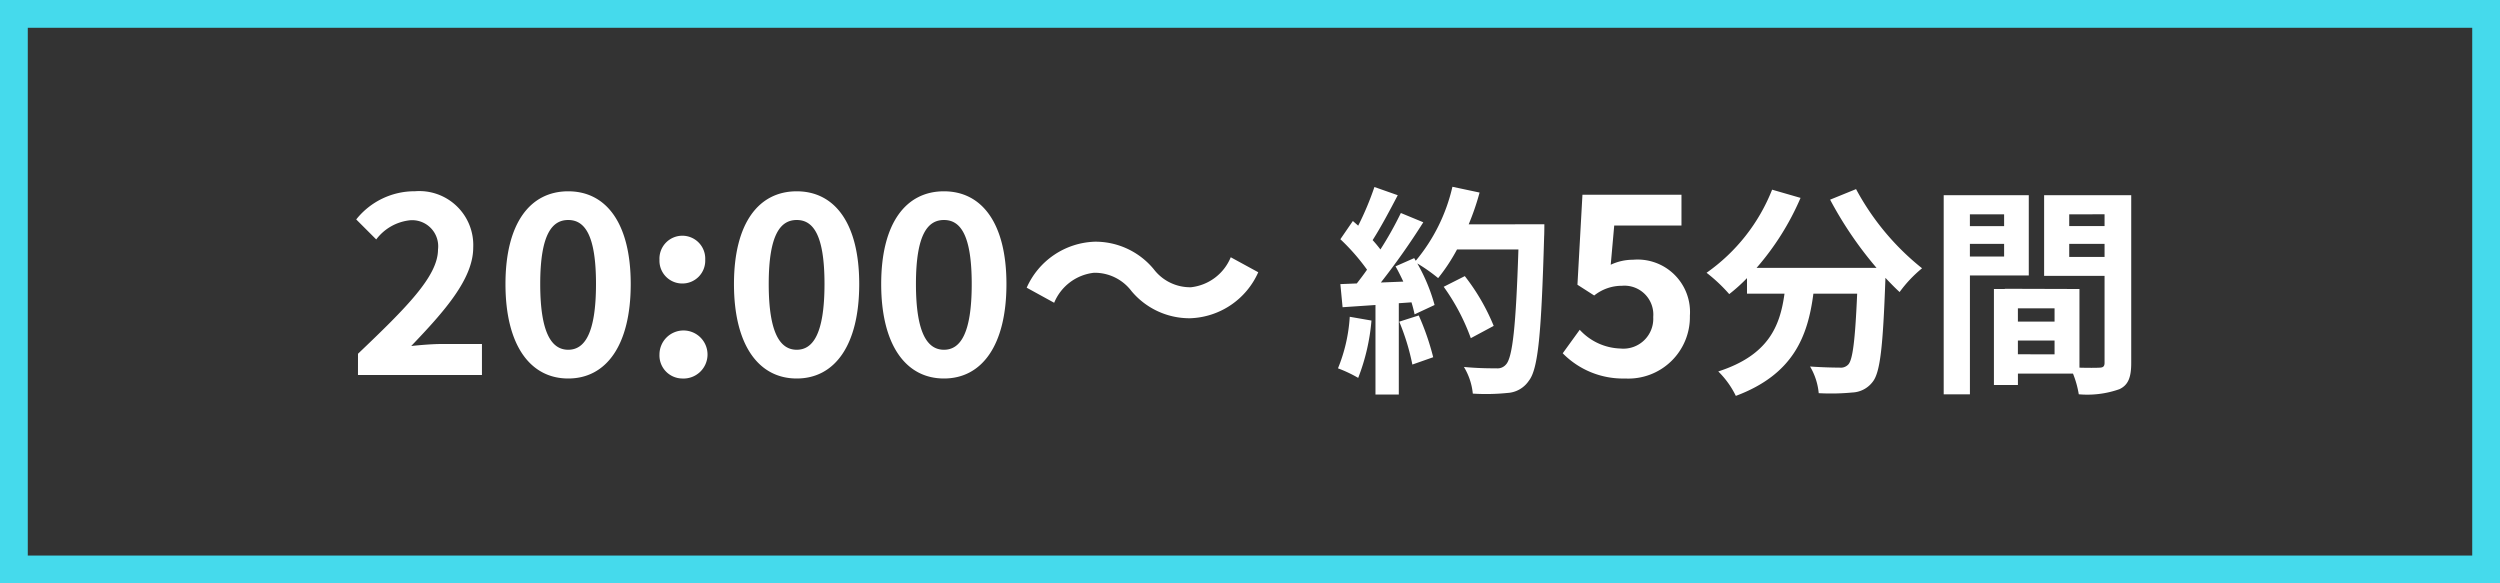
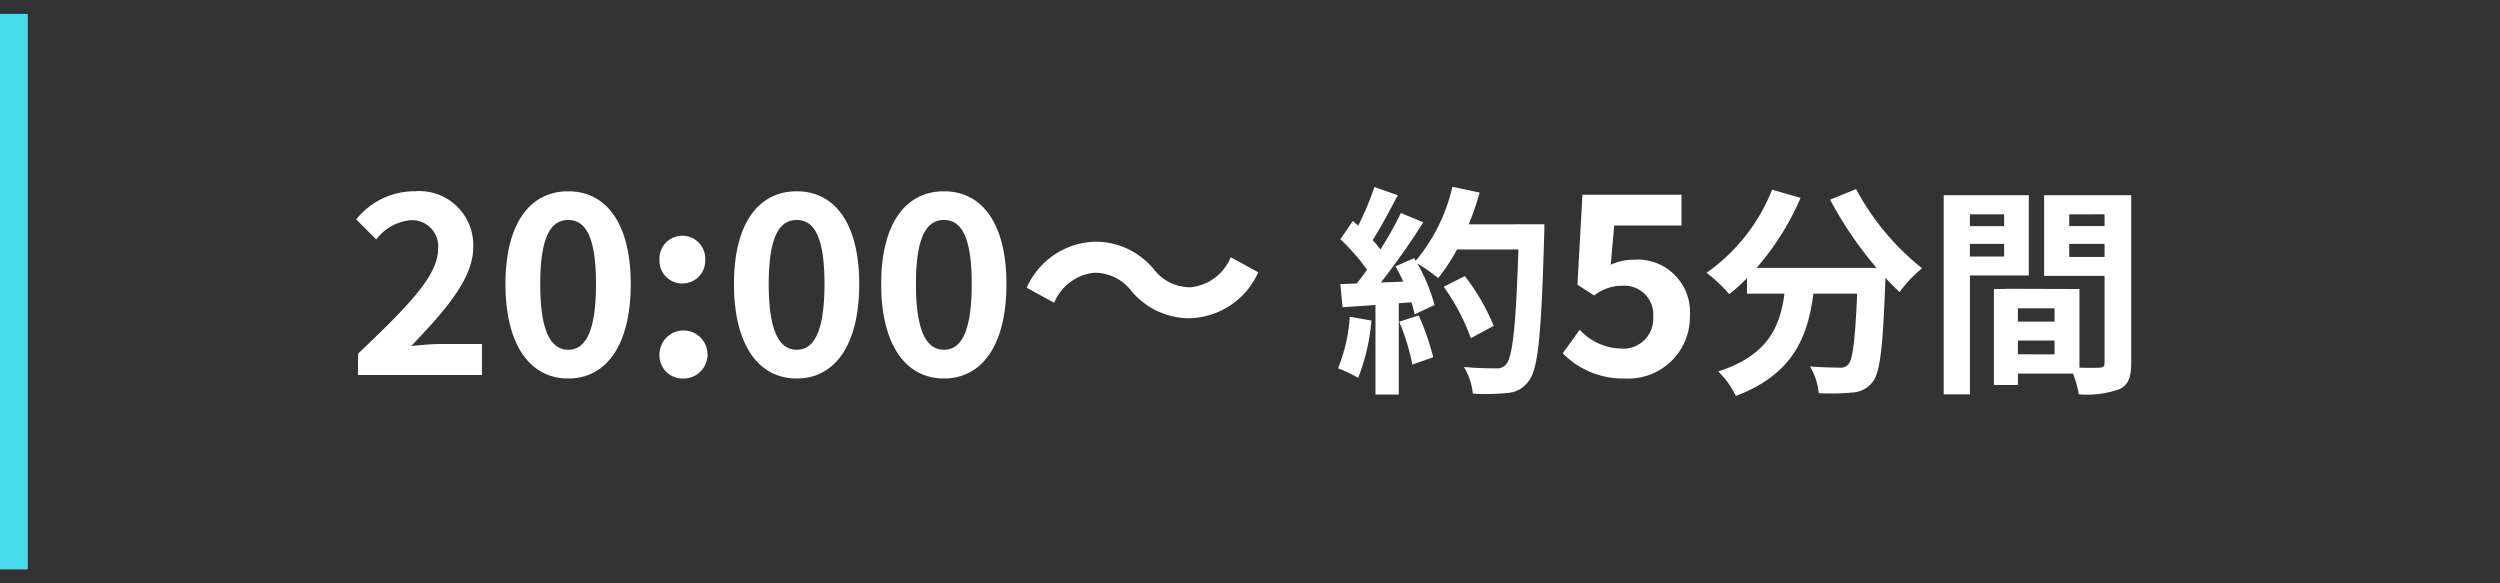
<svg xmlns="http://www.w3.org/2000/svg" width="180" height="42">
  <rect width="100%" height="100%" fill="#333333" stroke="none" />
  <g data-name="グループ 814">
    <g data-name="長方形 427" fill="none" stroke="#45daec" stroke-width="2">
-       <path d="M0 0h180v42H0z" stroke="none" />
-       <path d="M1 1h178v40H1z" />
+       <path d="M1 1v40H1z" />
    </g>
  </g>
  <g data-name="グループ 816">
    <g data-name="グループ 815" fill="#fff">
      <path data-name="パス 27560" d="M97.182 22.808a11.633 11.633 0 01-.848 3.712 9.4 9.4 0 011.456.688 14.793 14.793 0 00.956-4.128zm3.564.352a16.284 16.284 0 01.944 3.088l1.5-.528a18.246 18.246 0 00-1.04-3.008zm5-7.008a18.349 18.349 0 00.784-2.288l-1.956-.416a12.739 12.739 0 01-2.64 5.328l-.112-.192-1.344.592c.192.336.384.72.56 1.1l-1.616.064a51.509 51.509 0 003.056-4.336l-1.616-.668a25.018 25.018 0 01-1.472 2.624 9.57 9.57 0 00-.56-.672c.576-.9 1.232-2.128 1.808-3.232l-1.68-.592a21.15 21.15 0 01-1.168 2.784l-.384-.336-.9 1.312a15.073 15.073 0 011.92 2.192c-.24.352-.5.688-.736.992l-1.184.048.16 1.664 2.368-.16v6.448h1.68v-6.576l.912-.064a8.707 8.707 0 01.224.864l1.44-.672a12.743 12.743 0 00-1.244-2.992 12.226 12.226 0 011.5 1.056 13.182 13.182 0 001.36-2.064h4.42c-.176 5.456-.416 7.792-.9 8.288a.79.79 0 01-.672.272c-.432 0-1.344 0-2.352-.1a4.548 4.548 0 01.64 1.92 15.273 15.273 0 002.5-.048 1.983 1.983 0 001.536-.88c.672-.848.9-3.376 1.1-10.384.016-.24.016-.88.016-.88zm1.8 7.312a15.049 15.049 0 00-2.08-3.584l-1.52.768a15.115 15.115 0 011.952 3.7zm9.464 3.788a4.431 4.431 0 004.662-4.518 3.775 3.775 0 00-4.1-4.032 3.727 3.727 0 00-1.6.36l.252-2.826h4.842v-2.214h-7.13l-.36 6.48 1.206.774a3.187 3.187 0 012-.7 2.08 2.08 0 012.25 2.25 2.151 2.151 0 01-2.358 2.268 4.14 4.14 0 01-2.934-1.35l-1.224 1.692a6.071 6.071 0 004.498 1.816zm14.758-12.876a27.171 27.171 0 003.344 4.912h-8.64a19.19 19.19 0 003.168-5.04l-2.048-.592a13.266 13.266 0 01-4.72 5.984 11.442 11.442 0 011.632 1.536 12.056 12.056 0 001.28-1.152v1.12h2.7c-.32 2.336-1.152 4.432-4.768 5.6a6.375 6.375 0 011.264 1.76c4.144-1.552 5.184-4.288 5.584-7.36h3.152c-.144 3.344-.32 4.768-.64 5.1a.742.742 0 01-.64.224c-.4 0-1.232-.016-2.112-.08a4.6 4.6 0 01.624 1.92 16.007 16.007 0 002.416-.048 1.931 1.931 0 001.456-.752c.56-.672.752-2.56.928-7.392v-.112c.352.368.688.72 1.024 1.024a9.114 9.114 0 011.616-1.712 18.423 18.423 0 01-4.752-5.7zm12.528 1.056v.848h-2.464v-.848zm-2.464 3.04v-.912h2.464v.912zm4.24 1.36v-5.776h-6.126v14.336h1.888v-8.56zm2.912-1.332v-.94h2.544v.94zm2.544-3.072v.848h-2.544v-.844zm-6.24 10.08v-.988h2.64v.992zm2.64-2.352h-2.64V22.2h2.64zm5.52-9.1h-6.272v5.808h4.352v6.256c0 .256-.1.352-.384.352-.208.016-.8.016-1.424 0v-5.664l-5.374-.016v.016h-.784v6.912h1.728v-.82h3.966a7.045 7.045 0 01.416 1.488 6.913 6.913 0 002.928-.368c.64-.3.848-.864.848-1.888z" />
      <path data-name="パス 27559" d="M25.774 27H34.7v-2.232h-2.914c-.63 0-1.512.072-2.178.144 2.376-2.484 4.464-4.824 4.464-7.092a3.885 3.885 0 00-4.194-4.05 5.364 5.364 0 00-4.23 2.03l1.44 1.44a3.508 3.508 0 012.448-1.382 1.877 1.877 0 012 2.106c0 1.926-2.286 4.194-5.76 7.506zm15.138.252c2.736 0 4.5-2.394 4.5-6.8 0-4.374-1.764-6.678-4.5-6.678s-4.518 2.286-4.518 6.678c0 4.406 1.782 6.8 4.518 6.8zm0-2.07c-1.152 0-2.016-1.116-2.016-4.734 0-3.6.864-4.608 2.016-4.608s2 1.008 2 4.608c-.002 3.618-.848 4.734-2 4.734zm8.208-4.77a1.642 1.642 0 001.656-1.71 1.649 1.649 0 10-3.294 0 1.639 1.639 0 001.638 1.71zm0 6.84a1.73 1.73 0 10-1.638-1.728 1.658 1.658 0 001.638 1.728zm8.244 0c2.736 0 4.5-2.394 4.5-6.8 0-4.374-1.764-6.678-4.5-6.678s-4.518 2.286-4.518 6.678c0 4.406 1.782 6.8 4.518 6.8zm0-2.07c-1.152 0-2.016-1.116-2.016-4.734 0-3.6.864-4.608 2.016-4.608s2 1.008 2 4.608c-.002 3.618-.848 4.734-2 4.734zm10.6 2.07c2.736 0 4.5-2.394 4.5-6.8 0-4.374-1.764-6.678-4.5-6.678s-4.518 2.286-4.518 6.678c.002 4.406 1.784 6.8 4.52 6.8zm0-2.07c-1.152 0-2.016-1.116-2.016-4.734 0-3.6.864-4.608 2.016-4.608s2 1.008 2 4.608c0 3.618-.846 4.734-1.998 4.734zm13.482-4.248a5.446 5.446 0 004.248 1.98 5.563 5.563 0 004.9-3.312l-1.98-1.08a3.516 3.516 0 01-2.862 2.16 3.293 3.293 0 01-2.682-1.3 5.446 5.446 0 00-4.248-1.98 5.563 5.563 0 00-4.9 3.312L75.9 21.8a3.516 3.516 0 012.862-2.16 3.319 3.319 0 012.686 1.294z" />
    </g>
  </g>
</svg>